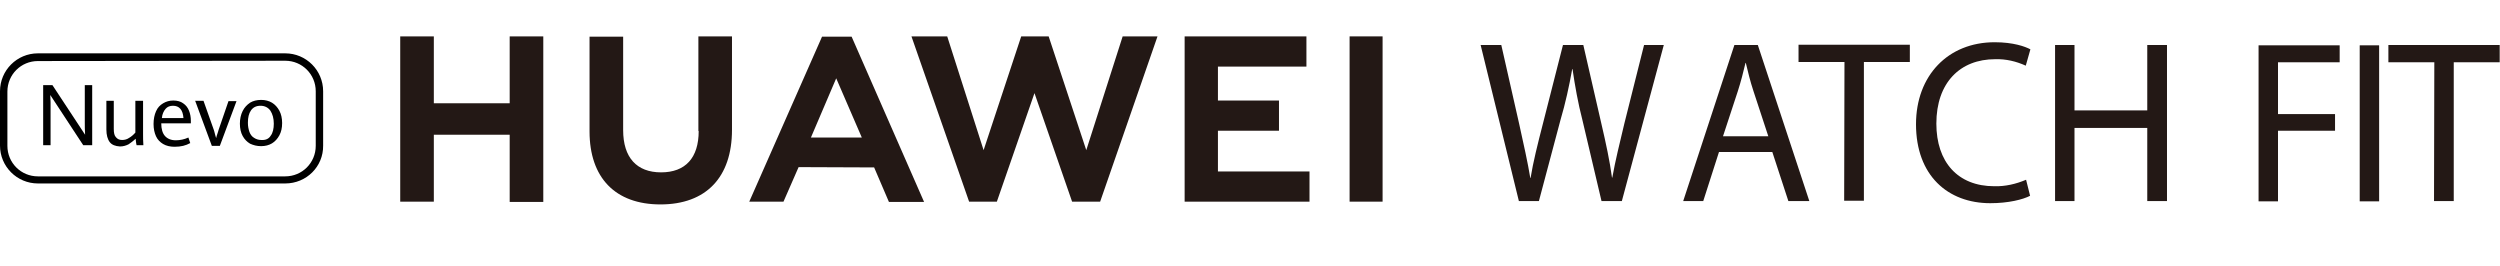
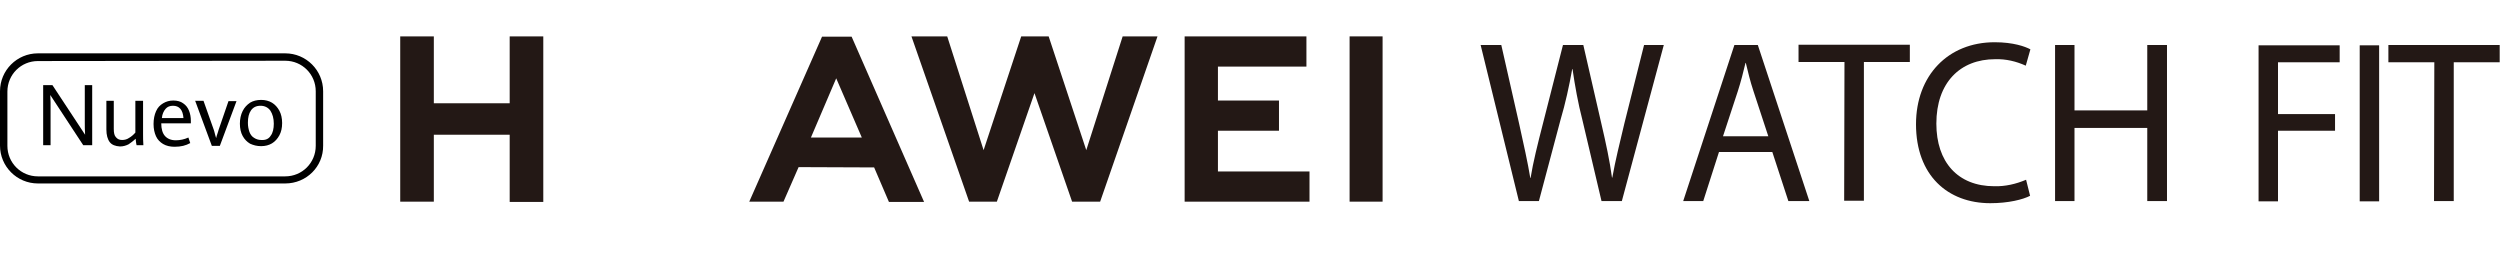
<svg xmlns="http://www.w3.org/2000/svg" version="1.1" id="矢量智能对象1" x="0px" y="0px" viewBox="0 0 810.8 86.3" style="enable-background:new 0 0 810.8 86.3;" xml:space="preserve">
  <style type="text/css">
	.st0{fill:#231815;}
</style>
  <g id="组_2">
    <path id="路径_4" d="M92.5,59.5H12.3C5.5,59.5,0,54,0,47.2V29.6c0-6.8,5.5-12.3,12.3-12.3h80.2c6.8,0,12.3,5.5,12.3,12.3v17.6   C104.9,54,99.4,59.5,92.5,59.5z M12.3,19.8c-5.5,0-9.9,4.4-9.9,9.9v17.6c0,5.5,4.4,9.9,9.9,9.9h80.2c5.5,0,9.9-4.4,9.9-9.9V29.6   c0-5.5-4.4-9.9-9.9-9.9L12.3,19.8L12.3,19.8z" />
  </g>
  <g id="组_3">
    <path id="路径_5" class="st0" d="M165.3,33.5h-24.6V11.8h-10.9v53.6h10.9V43.7h24.6v21.8h10.9V11.8h-10.9V33.5z" />
  </g>
  <g id="组_4">
-     <path id="路径_6" class="st0" d="M226.6,42.5c0,8.7-4.3,13.4-12.2,13.4c-7.9,0-12.3-4.8-12.3-13.7V11.9h-10.9v30.7   c0,15.1,8.4,23.7,23,23.7c14.8,0,23.2-8.8,23.2-24.2V11.8h-10.9V42.5z" />
-   </g>
+     </g>
  <g id="组_5">
    <path id="路径_7" class="st0" d="M352.3,48.7l-12.2-36.9h-8.9l-12.2,36.9l-11.8-36.9h-11.6l18.7,53.6h9l12.2-35.2l12.2,35.2h9.1   l18.6-53.6h-11.3L352.3,48.7z" />
  </g>
  <g id="组_6">
    <path id="路径_8" class="st0" d="M395,42.4h19.8v-9.8H395v-11h28.7v-9.8h-39.5v53.6h40.5v-9.8H395V42.4z" />
  </g>
  <g id="组_7">
    <rect id="矩形_1" x="437.7" y="11.8" class="st0" width="10.7" height="53.6" />
  </g>
  <g id="组_8">
    <path id="路径_9" class="st0" d="M283.5,54.3l4.8,11.2h11.4l-23.5-53.6h-9.6L243,65.4h11.1l4.9-11.2L283.5,54.3L283.5,54.3z    M271.2,25.4l8.3,19.2H263L271.2,25.4z" />
  </g>
  <g id="组_9">
    <path id="路径_10" class="st0" d="M732.5,14.7h26.3v5.5h-20V37h18.5v5.4h-18.5v22.9h-6.3V14.7z" />
    <path id="路径_11" class="st0" d="M771.6,14.7v50.6h-6.3V14.7H771.6z" />
    <path id="路径_12" class="st0" d="M789.5,20.2h-14.9v-5.6h36.1v5.6h-14.9v45h-6.4L789.5,20.2L789.5,20.2z" />
  </g>
  <g id="组_10">
    <path id="路径_13" class="st0" d="M492.6,65.2l-12.4-50.6h6.7l5.8,25.6c1.4,6.3,2.8,12.6,3.6,17.5h0.1c0.8-5,2.3-11,4-17.6   l6.5-25.5h6.6l5.9,25.7c1.4,6,2.7,12,3.4,17.3h0.1c1-5.6,2.4-11.2,3.9-17.5l6.4-25.5h6.4L526,65.2h-6.6l-6.2-26.3   c-1.4-5.4-2.4-11-3.2-16.5h-0.1c-1,5.6-2.2,11.1-3.8,16.5l-7,26.3H492.6z" />
  </g>
  <g id="组_11">
    <path id="路径_14" class="st0" d="M557.5,49.3l-5.1,15.9h-6.5l16.6-50.6h7.6l16.7,50.6H580l-5.2-15.9H557.5z M573.5,44.2   l-4.8-14.6c-1.1-3.3-1.8-6.3-2.5-9.2h-0.1c-0.7,3-1.5,6.1-2.5,9.2l-4.8,14.6H573.5z" />
  </g>
  <g id="组_12">
    <path id="路径_15" class="st0" d="M598.2,20.1h-14.9v-5.6h36.1v5.6h-14.9v45h-6.4L598.2,20.1L598.2,20.1z" />
  </g>
  <g id="组_13">
    <path id="路径_16" class="st0" d="M658.4,63.5c-2.3,1.2-7,2.4-12.9,2.4c-13.8,0-24.1-9-24.1-25.6c0-15.8,10.4-26.6,25.5-26.6   c6.1,0,9.9,1.4,11.6,2.3l-1.5,5.3c-3.1-1.4-6.4-2.2-9.9-2.1c-11.4,0-19.1,7.6-19.1,20.9c0,12.4,6.9,20.3,18.8,20.3   c3.5,0.1,7-0.7,10.3-2.1L658.4,63.5z" />
  </g>
  <g id="组_14">
    <path id="路径_17" class="st0" d="M672.8,14.6v21.2h23.6V14.6h6.4v50.6h-6.4V41.5h-23.6v23.7h-6.3V14.6H672.8z" />
  </g>
  <g>
    <path d="M14.1,27.6h2.9l10.6,16.1c-0.1-1.5-0.1-2.8-0.1-4V27.6h2.4v19.5H27L16.3,30.8c0,0.7,0.1,1.4,0.1,2.3c0,0.9,0,1.7,0,2.4   v11.6h-2.4V27.6z" />
    <path d="M35.6,46.1c-0.7-0.9-1.1-2.3-1.1-4.1v-9.3h2.4v9.1c0,1.3,0.2,2.2,0.7,2.7c0.5,0.6,1.1,0.9,2,0.9c0.8,0,1.6-0.2,2.3-0.7   c0.7-0.4,1.4-1,2-1.7V32.7h2.5v10.8c0,1,0,2.2,0.1,3.6h-2.2c-0.1-0.3-0.1-0.6-0.2-1.1C44.1,45.7,44,45.3,44,45   c-0.8,0.7-1.5,1.3-2.3,1.8c-0.8,0.4-1.7,0.7-2.8,0.7C37.4,47.4,36.3,47,35.6,46.1z" />
    <path d="M62,40h-9.7c0,1.8,0.4,3.2,1.2,4.1c0.8,0.9,2,1.4,3.5,1.4c1.4,0,2.8-0.3,4.1-0.9l0.6,1.8c-0.7,0.4-1.5,0.7-2.3,0.9   c-0.8,0.2-1.8,0.3-2.8,0.3c-1.4,0-2.7-0.3-3.7-0.9c-1-0.6-1.8-1.4-2.3-2.5c-0.5-1.1-0.8-2.4-0.8-4c0-1.6,0.3-3,0.8-4.1   c0.5-1.2,1.3-2,2.3-2.6c1-0.6,2.1-0.9,3.3-0.9c1.3,0,2.4,0.3,3.2,0.9c0.9,0.6,1.5,1.4,1.9,2.4c0.4,1,0.6,2.1,0.6,3.3V40z    M59.5,38.3c-0.1-1.3-0.4-2.3-1-3c-0.6-0.7-1.4-1-2.4-1c-1,0-1.8,0.3-2.4,1c-0.6,0.7-1.1,1.7-1.2,3H59.5z" />
    <path d="M63.3,32.7H66l3.3,9.3c0.1,0.4,0.3,0.8,0.4,1.4c0.1,0.5,0.3,1,0.4,1.4c0.1-0.4,0.2-0.9,0.4-1.4c0.2-0.5,0.3-1,0.4-1.3   l3.2-9.3h2.6l-5.4,14.5h-2.6L63.3,32.7z" />
    <path d="M81.1,46.6c-1-0.6-1.8-1.4-2.4-2.5c-0.6-1.1-0.9-2.4-0.9-4c0-1.5,0.3-2.9,0.9-4.1c0.6-1.2,1.4-2,2.4-2.7   c1-0.6,2.2-0.9,3.6-0.9c1.3,0,2.5,0.3,3.5,0.9c1,0.6,1.8,1.5,2.4,2.6c0.6,1.1,0.9,2.5,0.9,4c0,1.6-0.3,2.9-0.9,4   c-0.6,1.1-1.4,2-2.4,2.6c-1,0.6-2.2,0.9-3.5,0.9C83.3,47.4,82.2,47.1,81.1,46.6z M87.8,44c0.7-0.9,1-2.3,1-3.9   c0-1.7-0.4-3.1-1.1-4.2c-0.7-1-1.8-1.6-3.2-1.6c-1.4,0-2.4,0.5-3.1,1.5c-0.7,1-1,2.3-1,4c0,1.2,0.2,2.1,0.5,3   c0.3,0.8,0.8,1.5,1.5,1.9c0.6,0.4,1.4,0.7,2.3,0.7C86.2,45.5,87.2,45,87.8,44z" />
  </g>
</svg>